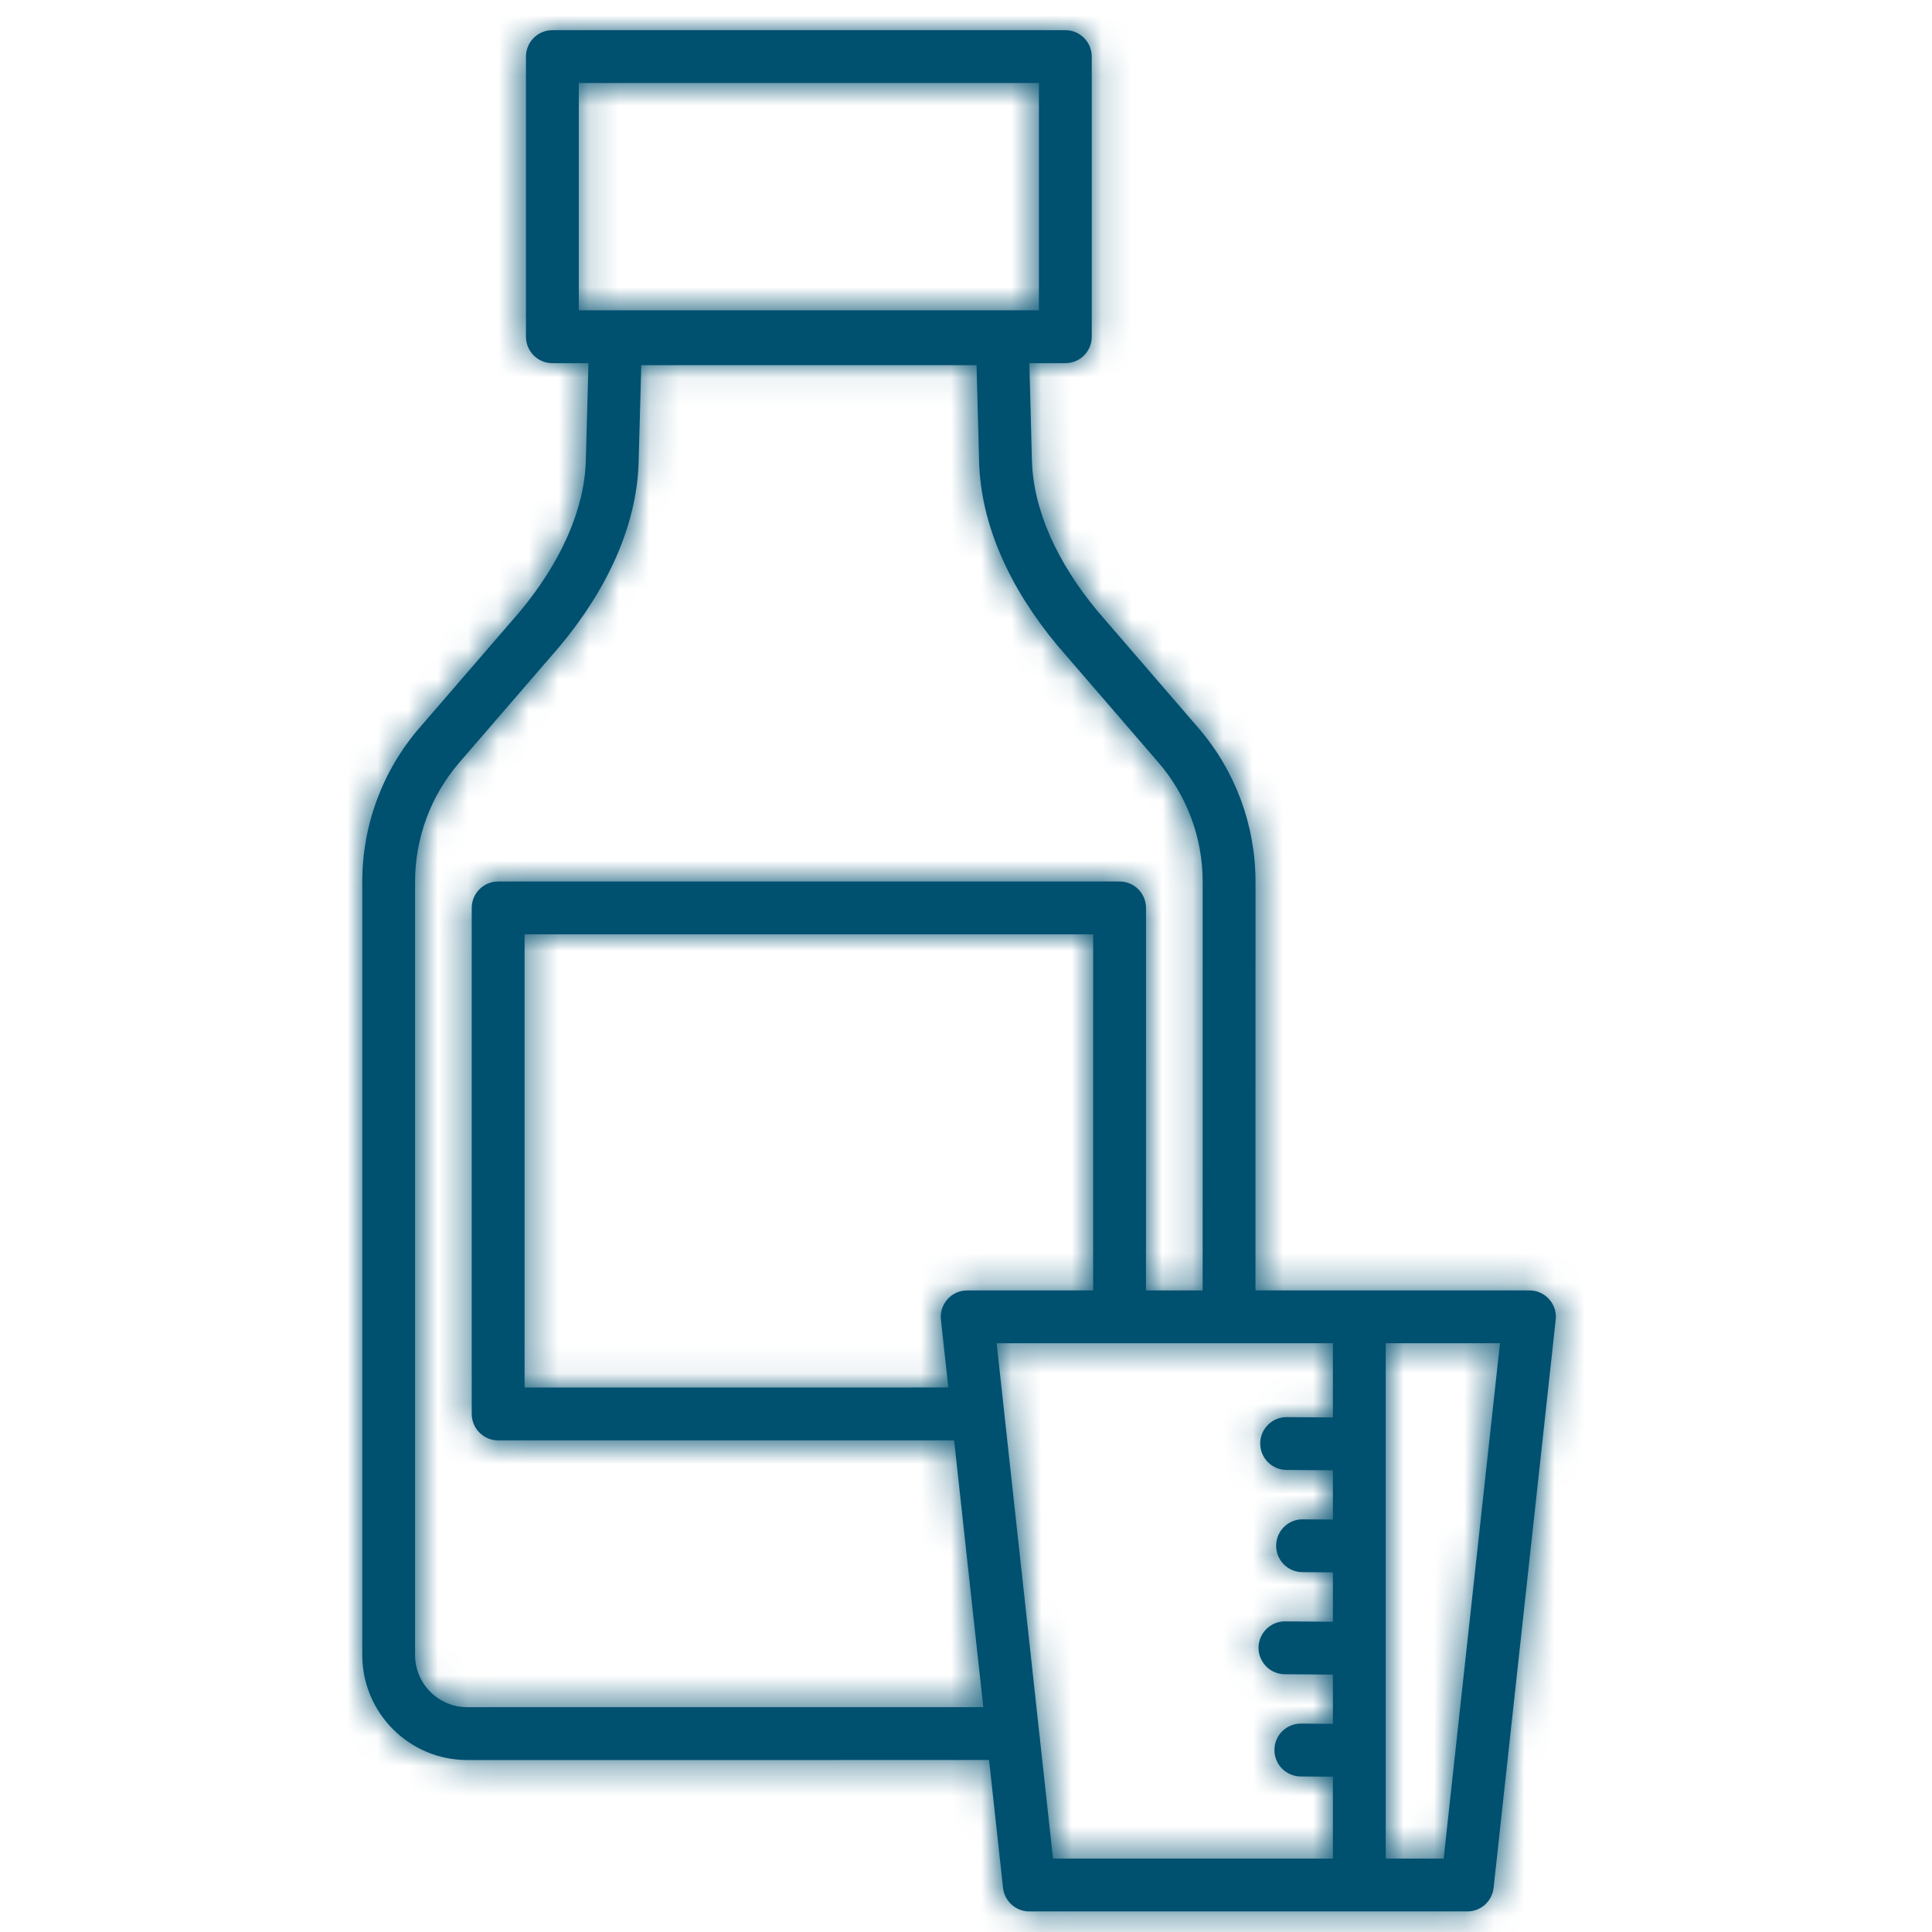
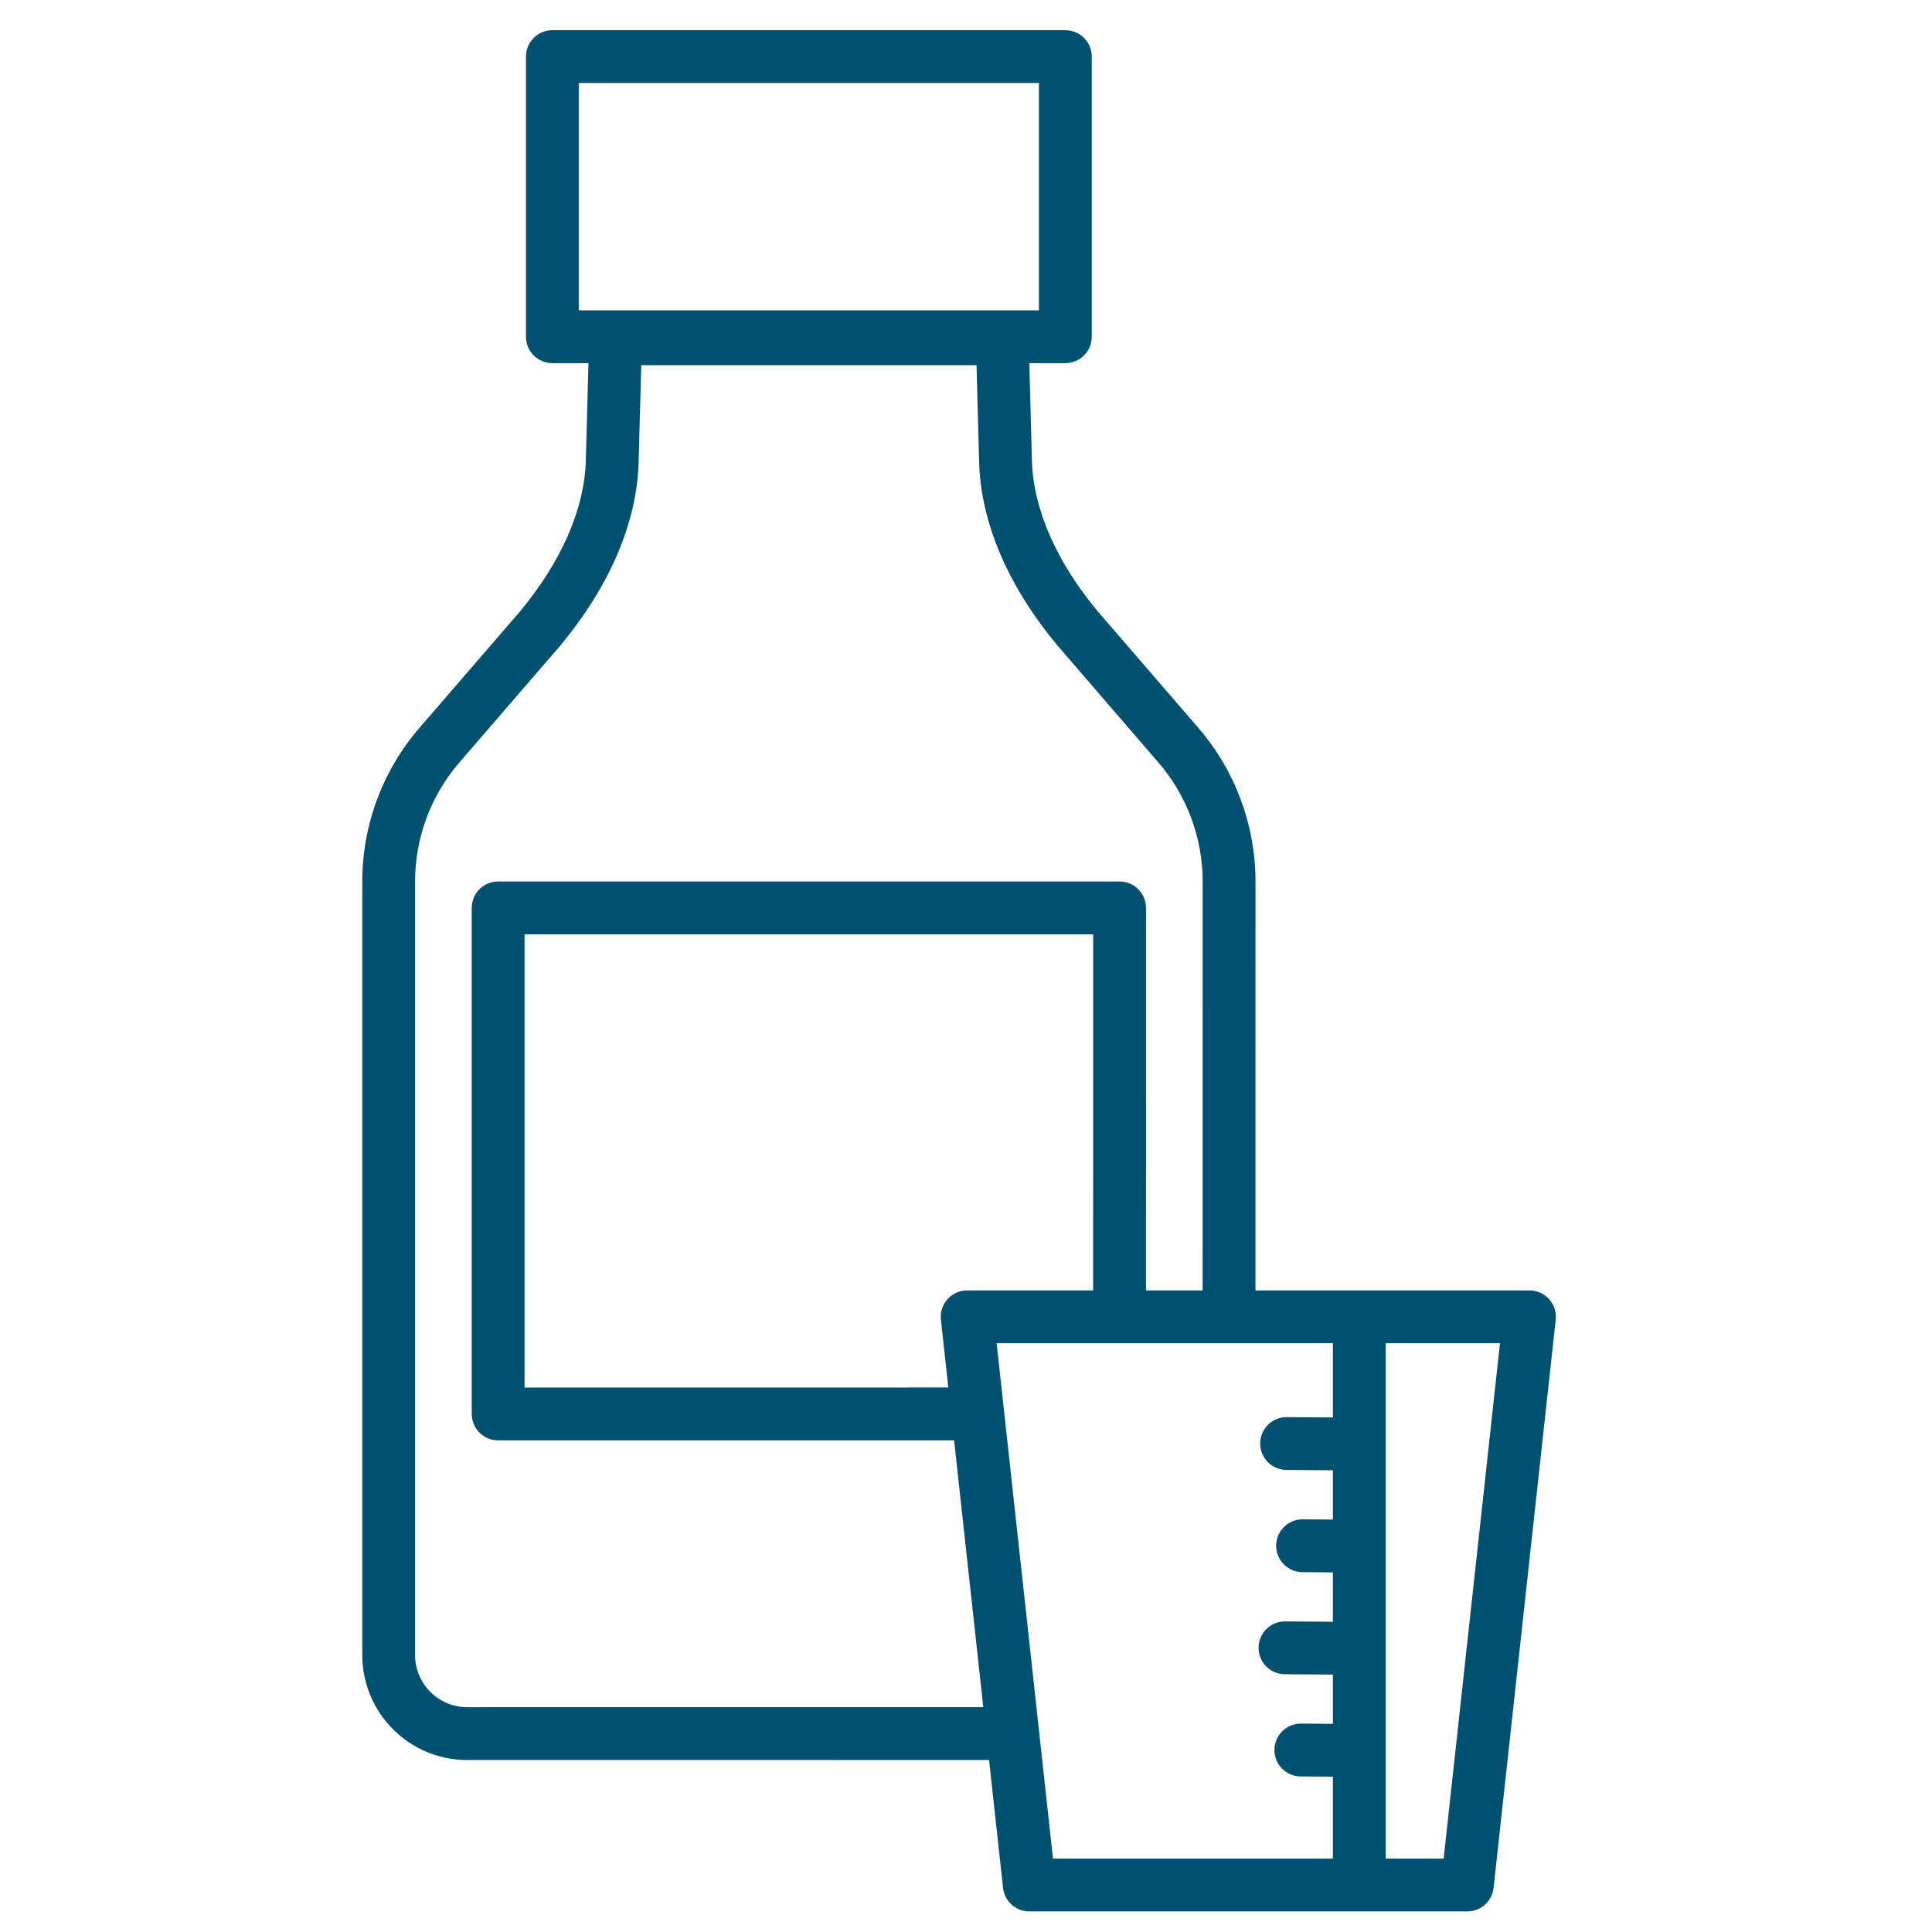
<svg xmlns="http://www.w3.org/2000/svg" xmlns:xlink="http://www.w3.org/1999/xlink" width="64px" height="64px" viewBox="0 0 64 64" version="1.1">
  <title>icon/Side effect/Cough</title>
  <desc>Created with Sketch.</desc>
  <defs>
    <path d="M32.154,47.705 L30.615,47.694 C30.131,47.69 29.743,47.295 29.746,46.812 C29.75,46.329 30.144,45.94 30.628,45.944 L32.154,45.955 L32.154,43.497 L21.015,43.497 L21.259,45.727 C21.26,45.737 21.261,45.747 21.262,45.757 L22.882,60.568 L32.154,60.568 L32.154,57.855 L31.085,57.847 C30.602,57.843 30.213,57.449 30.217,56.965 C30.22,56.482 30.615,56.093 31.098,56.097 L32.154,56.105 L32.154,54.473 L30.559,54.461 C30.076,54.458 29.687,54.063 29.691,53.58 C29.695,53.096 30.089,52.708 30.572,52.711 L32.154,52.723 L32.154,51.087 L31.142,51.079 C30.659,51.076 30.27,50.681 30.274,50.198 C30.277,49.715 30.672,49.326 31.155,49.33 L32.154,49.337 L32.154,47.705 Z M33.904,60.568 L35.823,60.568 L37.689,43.497 L33.904,43.497 L33.904,60.568 Z M20.764,57.302 L3.478,57.303 C1.557,57.303 0.001,55.745 0.001,53.824 L0.001,28.204 C0.001,26.333 0.674,24.524 1.896,23.11 L5.227,19.254 C6.562,17.646 7.36,15.899 7.406,14.262 L7.494,11.03 L6.298,11.03 C5.815,11.03 5.423,10.638 5.423,10.155 L5.423,0.875 C5.423,0.392 5.815,9.9475983e-14 6.298,9.9475983e-14 L23.291,9.9475983e-14 C23.774,9.9475983e-14 24.166,0.392 24.166,0.875 L24.166,10.155 C24.166,10.638 23.774,11.03 23.291,11.03 L22.098,11.03 L22.184,14.261 C22.23,15.899 23.029,17.647 24.355,19.241 L27.695,23.11 C28.917,24.525 29.59,26.333 29.59,28.203 L29.589,41.747 L38.665,41.747 C39.186,41.747 39.592,42.199 39.535,42.717 L37.477,61.538 C37.429,61.982 37.054,62.318 36.607,62.318 L22.097,62.318 C21.651,62.318 21.276,61.982 21.227,61.538 L20.764,57.302 Z M20.573,55.552 L19.606,46.713 L4.502,46.714 C4.019,46.714 3.627,46.322 3.627,45.839 L3.627,29.076 C3.627,28.593 4.019,28.201 4.502,28.201 L25.088,28.201 C25.571,28.201 25.963,28.593 25.963,29.076 L25.962,41.747 L27.839,41.747 L27.84,28.203 C27.84,26.753 27.318,25.351 26.37,24.254 L23.02,20.372 C21.453,18.49 20.493,16.389 20.435,14.309 L20.349,11.096 L9.243,11.096 L9.155,14.31 C9.097,16.388 8.138,18.487 6.563,20.385 L3.22,24.254 C2.272,25.351 1.75,26.753 1.75,28.204 L1.75,53.824 C1.75,54.779 2.524,55.553 3.477,55.553 L20.573,55.552 Z M19.415,44.963 L19.169,42.717 C19.113,42.199 19.518,41.747 20.039,41.747 L24.212,41.747 L24.213,29.951 L5.377,29.951 L5.377,44.964 L19.415,44.963 Z M7.173,1.75 L7.173,9.28 L22.416,9.28 L22.416,1.75 L7.173,1.75 Z" id="path-1" />
  </defs>
  <g id="icon/Side-effect/Cough" stroke="none" stroke-width="1" fill="none" fill-rule="evenodd">
    <g transform="translate(12, 1)">
      <mask id="mask-2" fill="white">
        <use xlink:href="#path-1" />
      </mask>
      <use id="Combined-Shape" fill="#005070" fill-rule="nonzero" xlink:href="#path-1" />
      <g id="Color/navy" mask="url(#mask-2)" fill="#005070">
        <g transform="translate(-12, -1)" id="color/primary">
-           <rect x="0" y="0" width="64" height="64" />
-         </g>
+           </g>
      </g>
    </g>
  </g>
</svg>